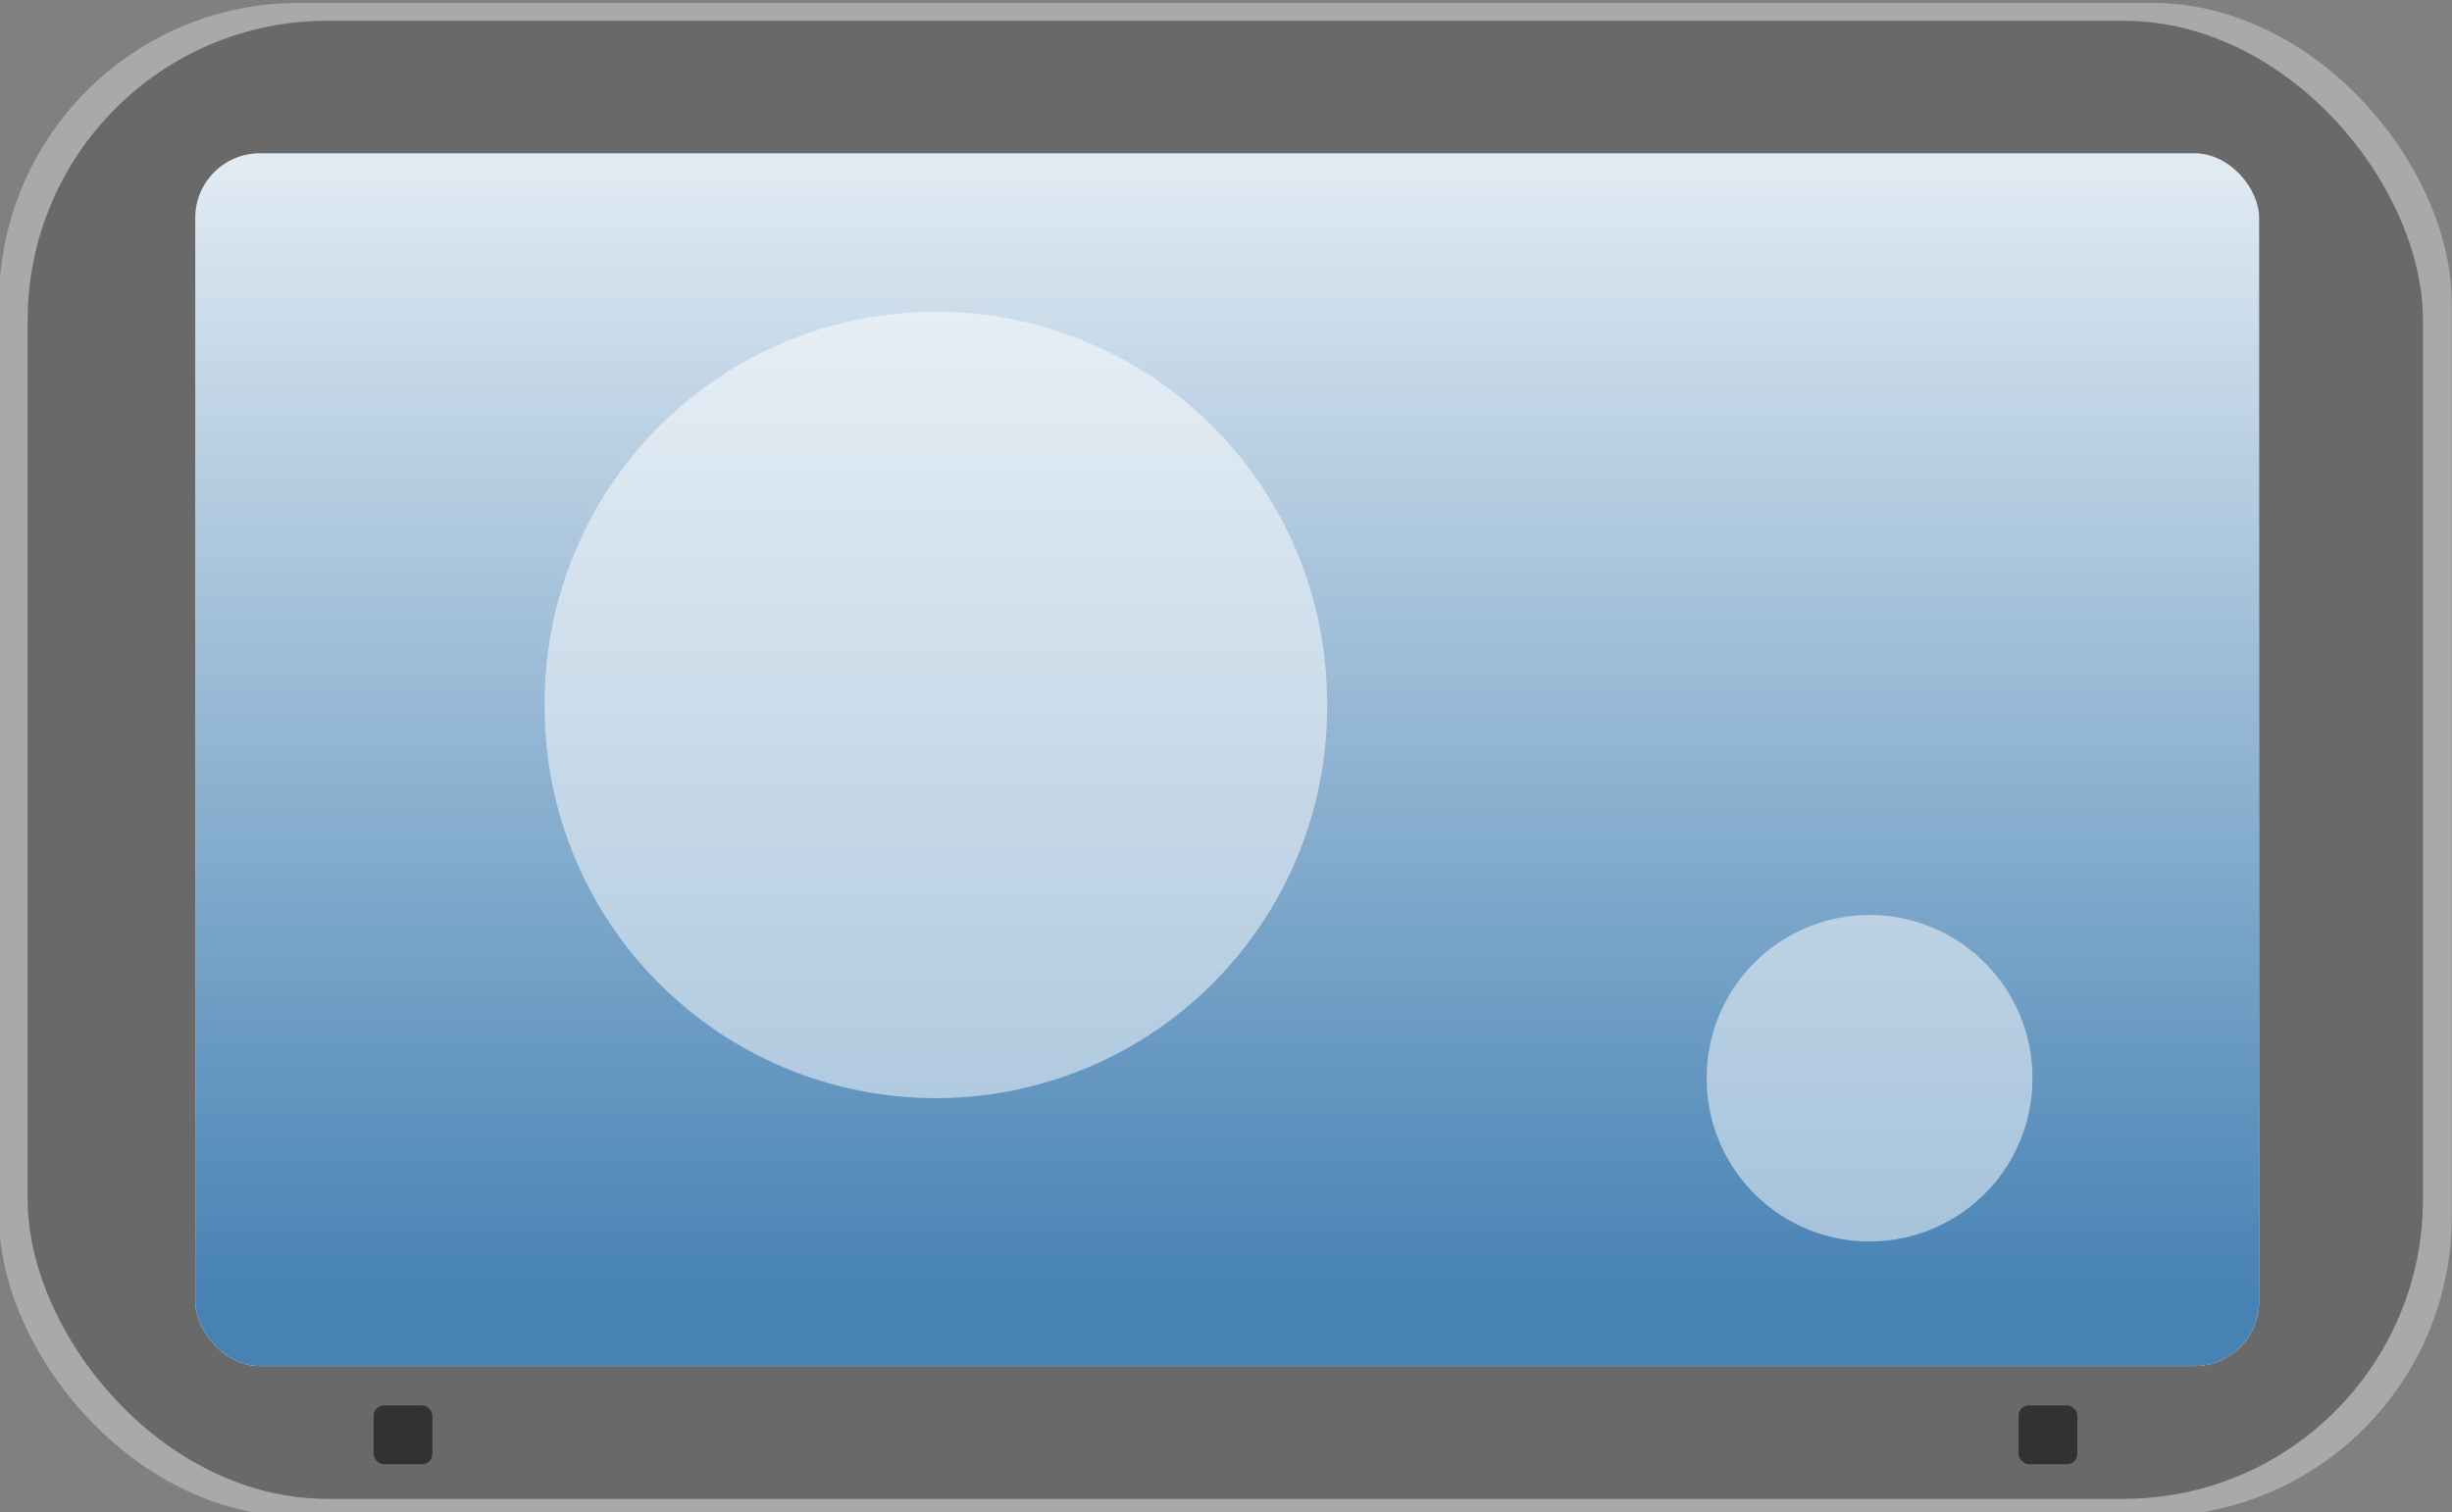
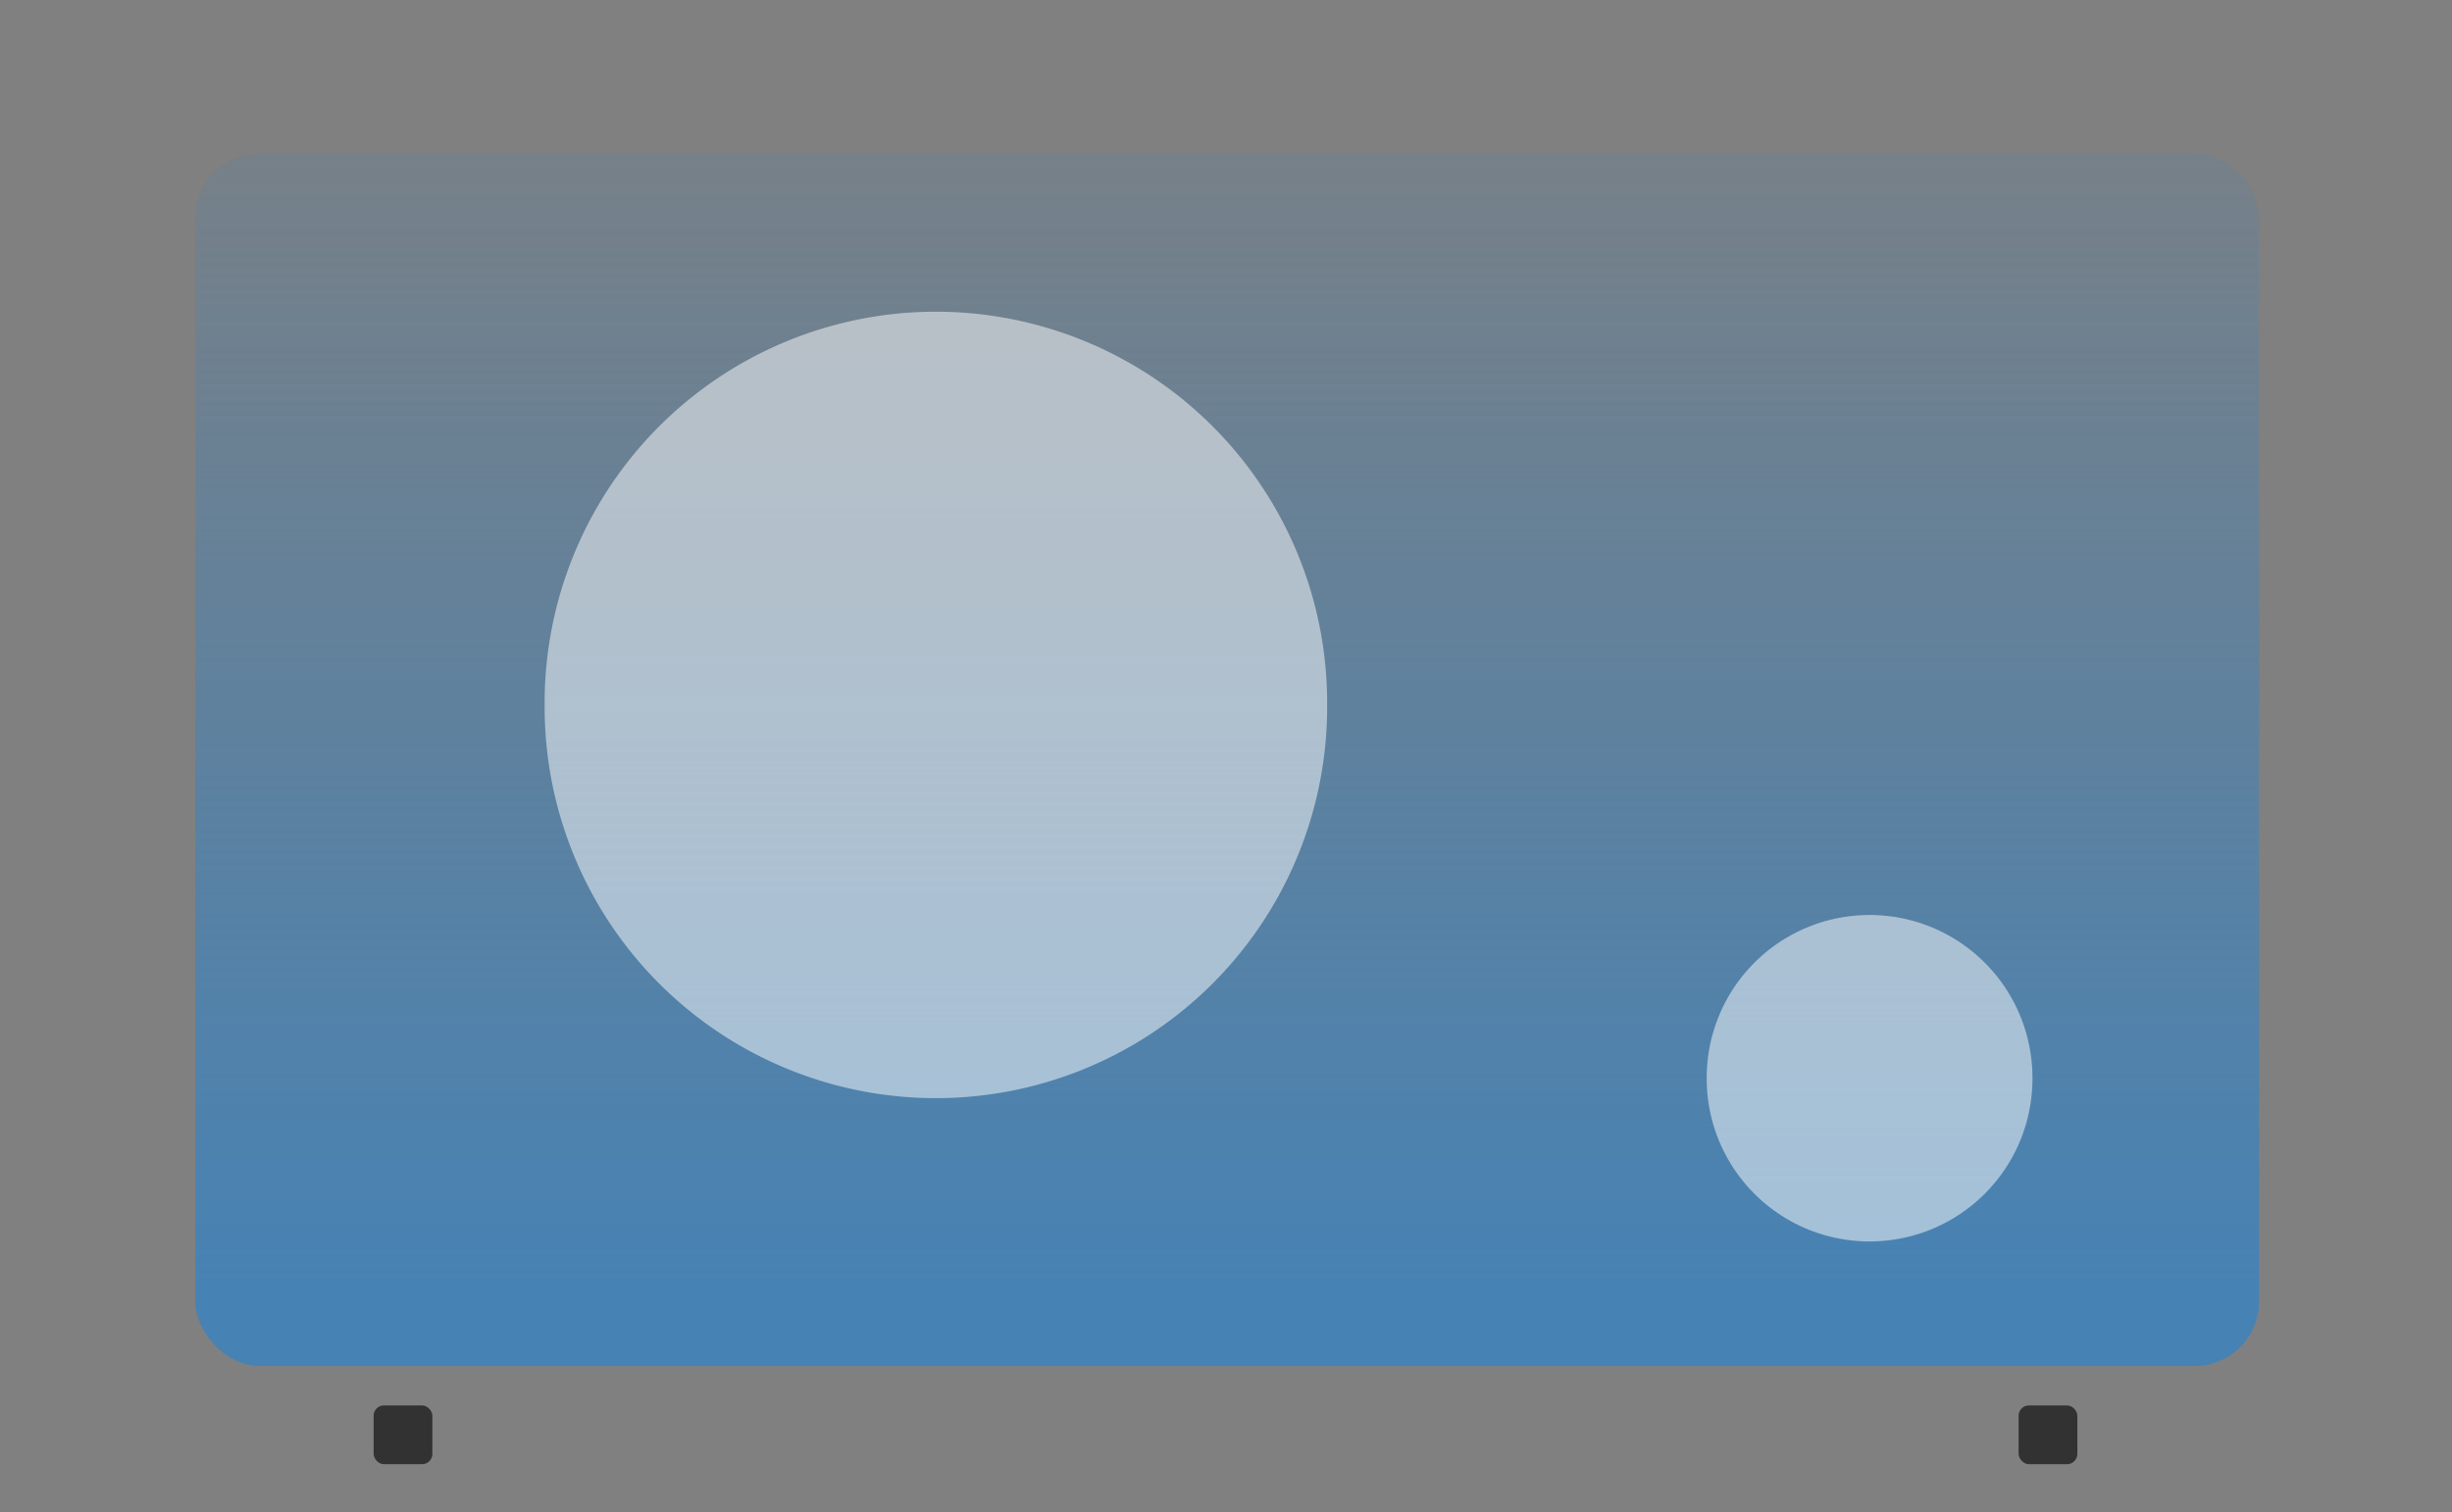
<svg xmlns="http://www.w3.org/2000/svg" viewBox="0 0 674.9 416.4" version="1.0">
  <rect x="0" y="0" width="674.9" height="416.4" fill="#808080" stroke="none" />
  <defs>
    <linearGradient id="a" y2="2221.4" gradientUnits="userSpaceOnUse" x2="-205.82" gradientTransform="translate(1121.3 -119.68)" y1="2899.1" x1="-205.82">
      <stop offset="0" stop-color="#4682b4" />
      <stop offset="1" stop-color="#4682b4" stop-opacity="0" />
    </linearGradient>
  </defs>
  <g fill="salmon">
    <g transform="matrix(.574 0 0 .553 842.208 -1211.431)">
-       <rect rx="143.65" ry="149.16" height="753.51" width="1176.1" y="2192.1" x="-1467.7" fill="#a9a9a9" />
-       <rect rx="143.65" ry="149.16" height="735.88" width="1148.6" y="2201" x="-1454" fill="#696969" />
-     </g>
+       </g>
    <g transform="matrix(.553 0 0 .553 -163.868 -1179.034)">
-       <rect rx="32.1" ry="32.1" height="603.76" width="1027.2" y="2208.4" x="393.53" fill="#fff" />
      <rect rx="32.1" ry="32.1" height="603.76" width="1027.2" y="2208.4" x="393.53" fill="url(#a)" />
    </g>
    <path d="M365.291 194.081a107.693 107.693 0 11-215.383 0 107.693 107.693 0 11215.383 0z" opacity=".5" fill="#fff" />
    <g transform="translate(617.982 -1006.33) scale(.473)" fill="#323232">
      <rect rx="5.986" ry="5.986" height="34.186" width="34.186" y="2945.6" x="-1089.1" />
      <rect rx="5.986" ry="5.986" height="34.186" width="34.186" y="2945.6" x="-131.86" />
    </g>
    <path d="M559.426 296.747a44.835 44.835 0 11-89.669 0 44.835 44.835 0 1189.67 0z" opacity=".5" fill="#fff" />
  </g>
</svg>